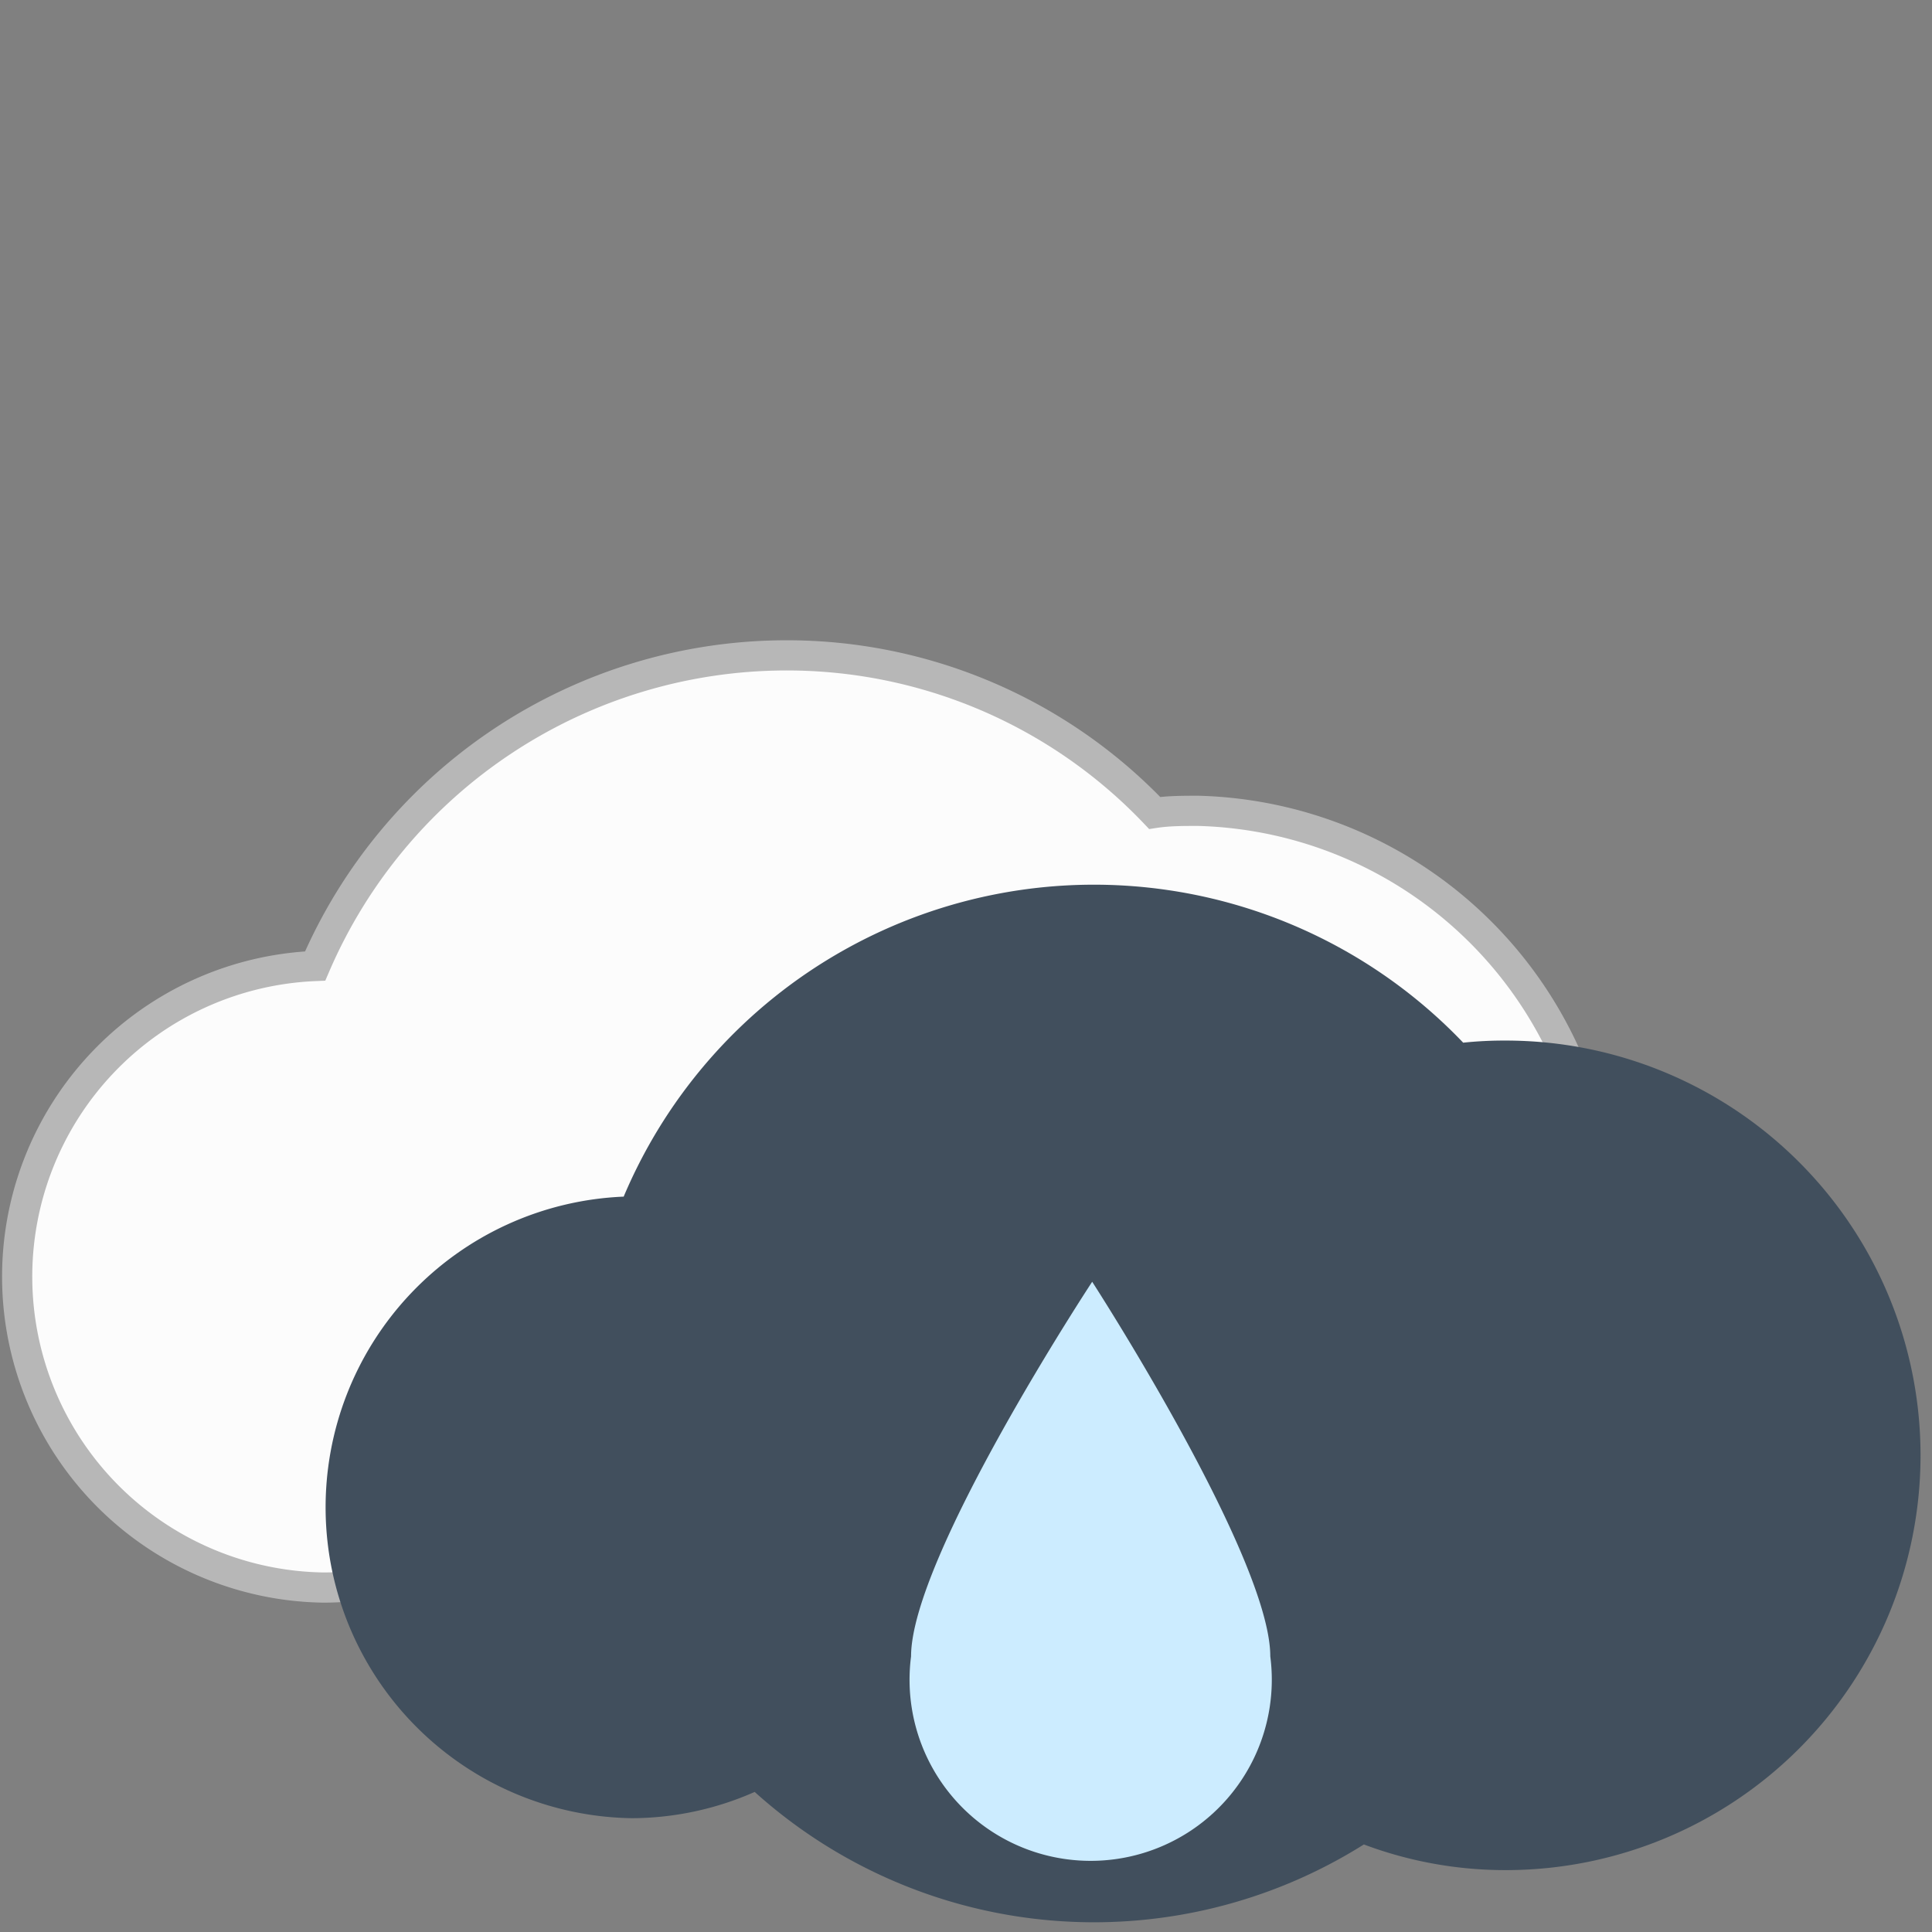
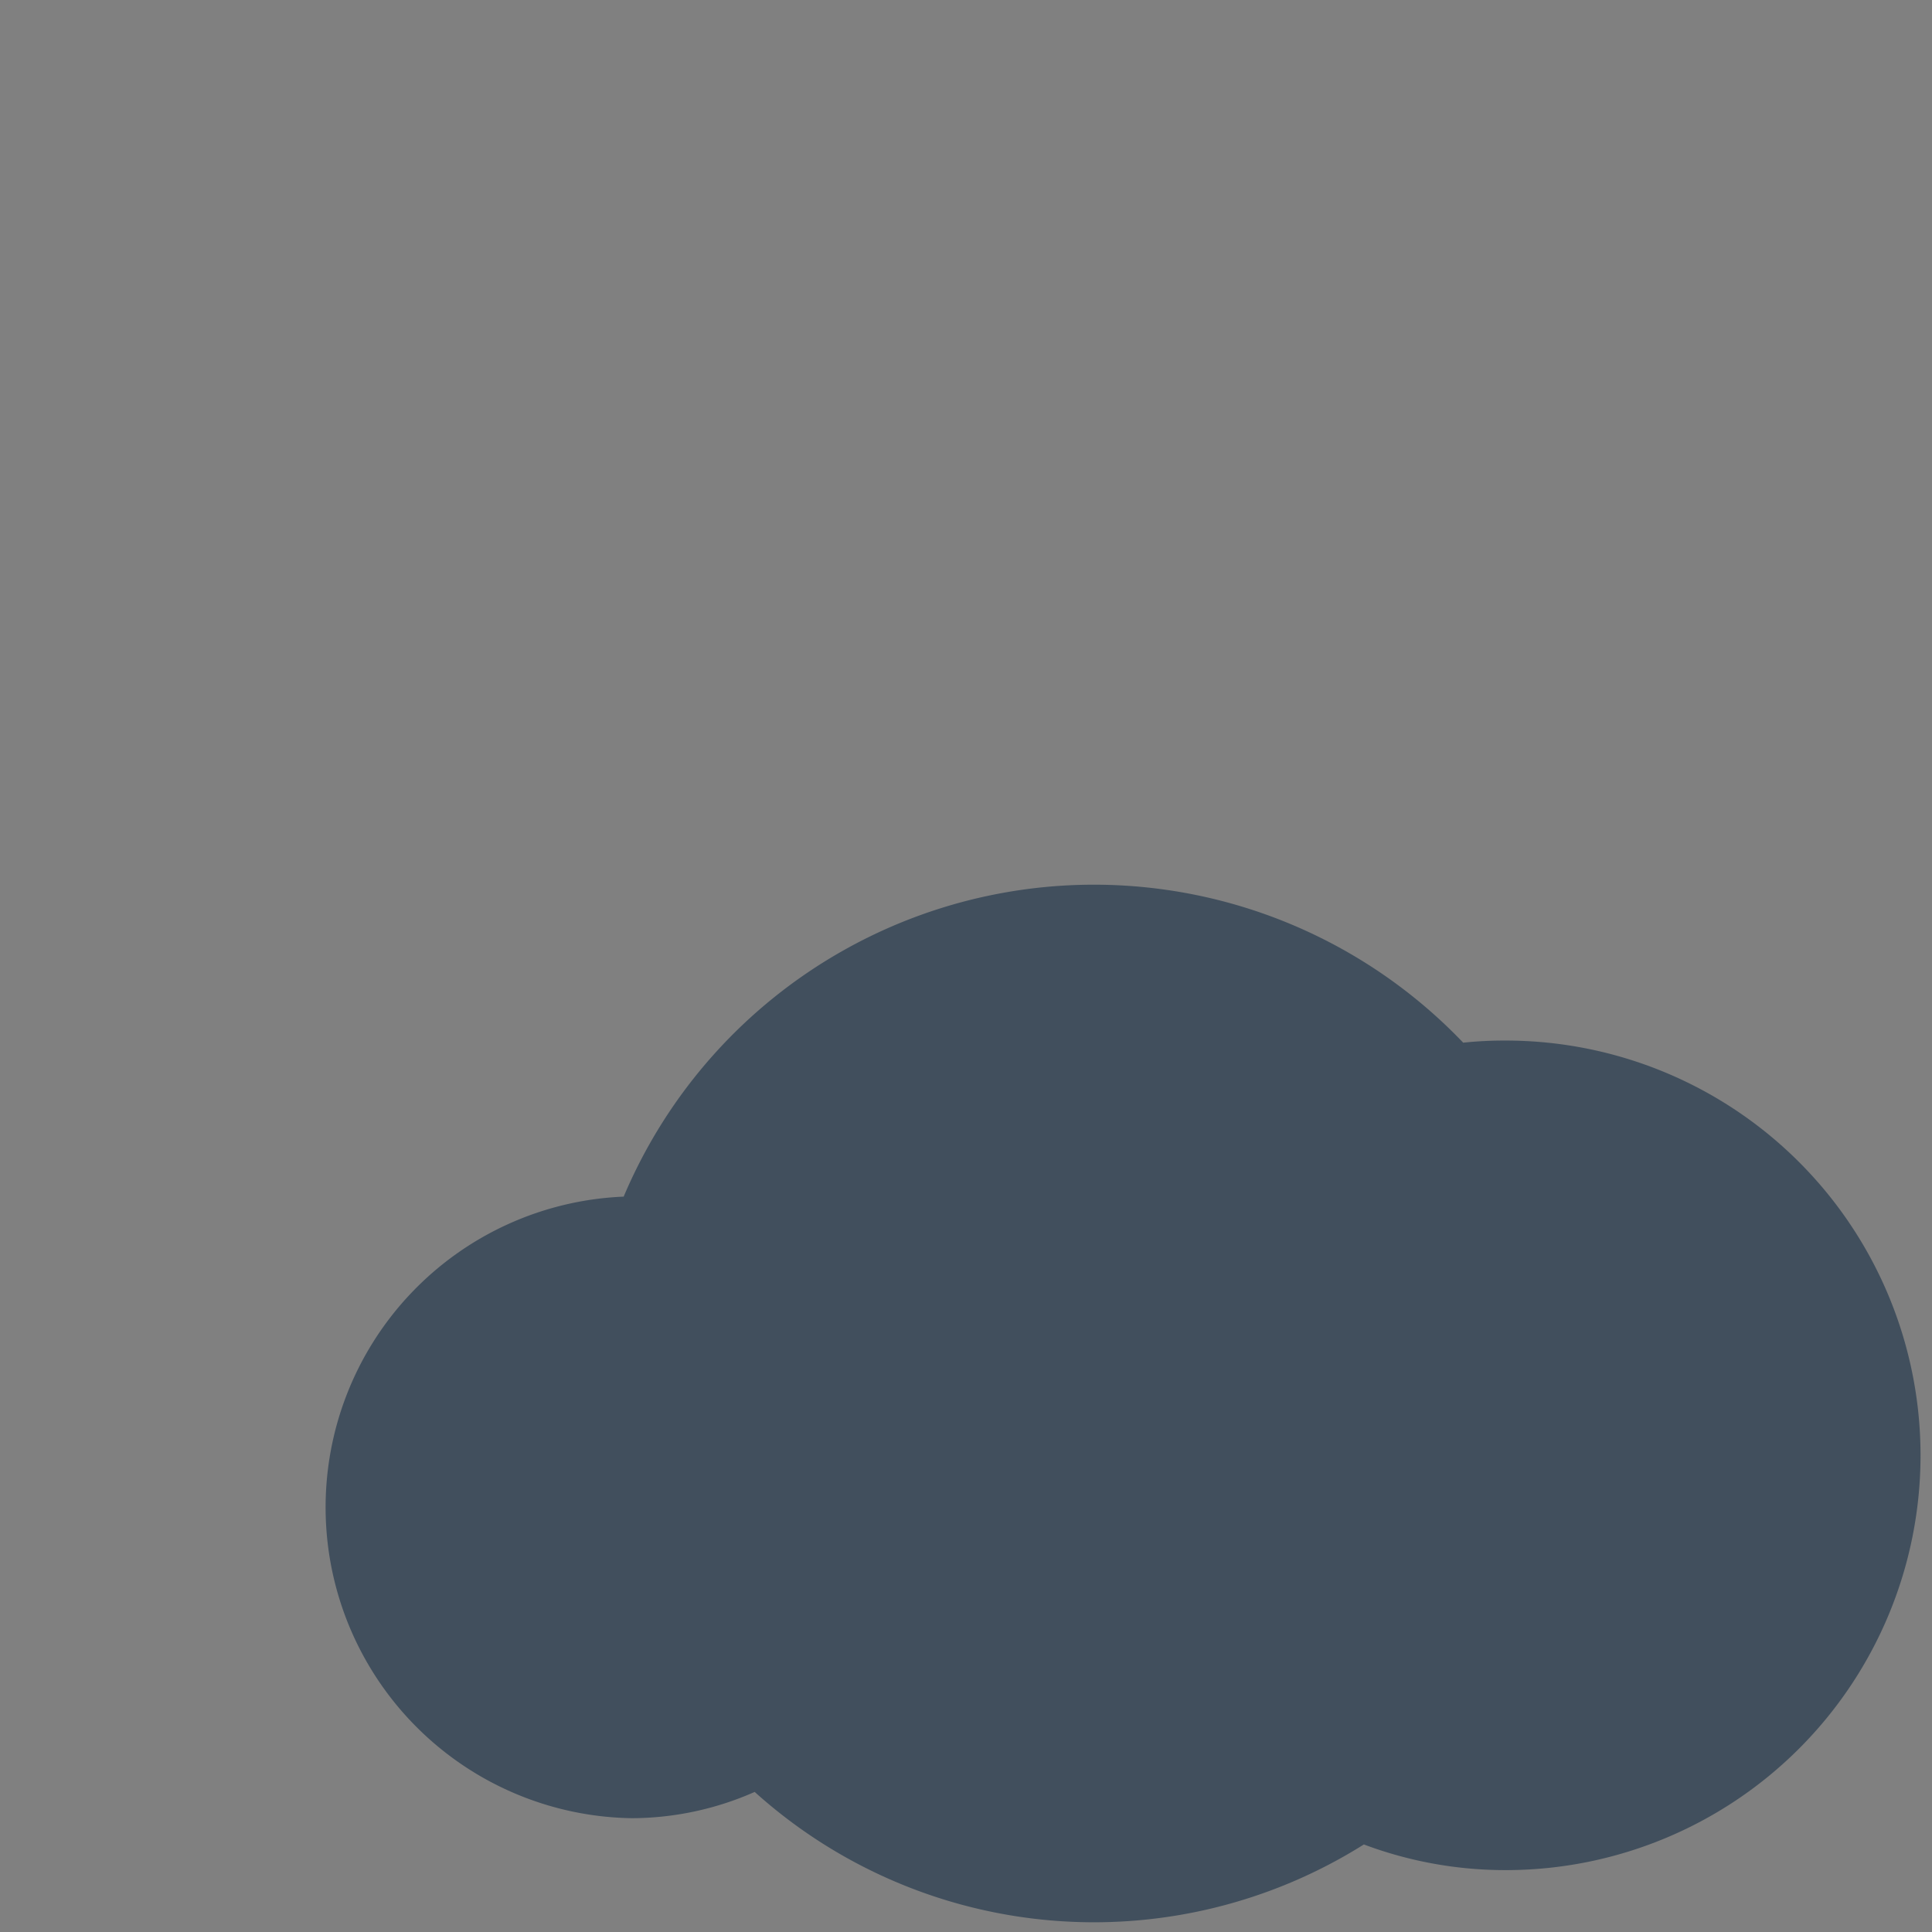
<svg xmlns="http://www.w3.org/2000/svg" width="50px" height="50px" id="Layer_1" data-name="Layer 1" viewBox="0 0 64 64">
  <rect x="0" y="0" width="64" height="64" fill="#808080" stroke="none" />
-   <path d="M39.66,26.86c-.47,0-.95,0-1.41.07A16.82,16.82,0,0,0,26,21.71,17,17,0,0,0,10.44,32a10.3,10.3,0,0,0,.28,20.59,10.12,10.12,0,0,0,4.08-.87A16.83,16.83,0,0,0,35,53.5a13.37,13.37,0,0,0,4.7.85,13.75,13.75,0,0,0,0-27.49Z" style="fill:#fcfcfc;stroke:#b7b7b7;stroke-miterlimit:10" />
  <path d="M49.88,34.47a12.93,12.93,0,0,0-1.41.07,16.91,16.91,0,0,0-27.81,5.1,10.3,10.3,0,0,0,.27,20.59A10.13,10.13,0,0,0,25,59.36,16.79,16.79,0,0,0,45.18,61.1a13.33,13.33,0,0,0,4.7.85,13.74,13.74,0,0,0,0-27.48Z" style="fill:#414f5d" />
-   <path d="M42.08,54.87a6,6,0,1,1-11.9,0c0-3.29,6-12.41,6-12.41S42.08,51.58,42.08,54.87Z" style="fill:#ccecff" />
</svg>